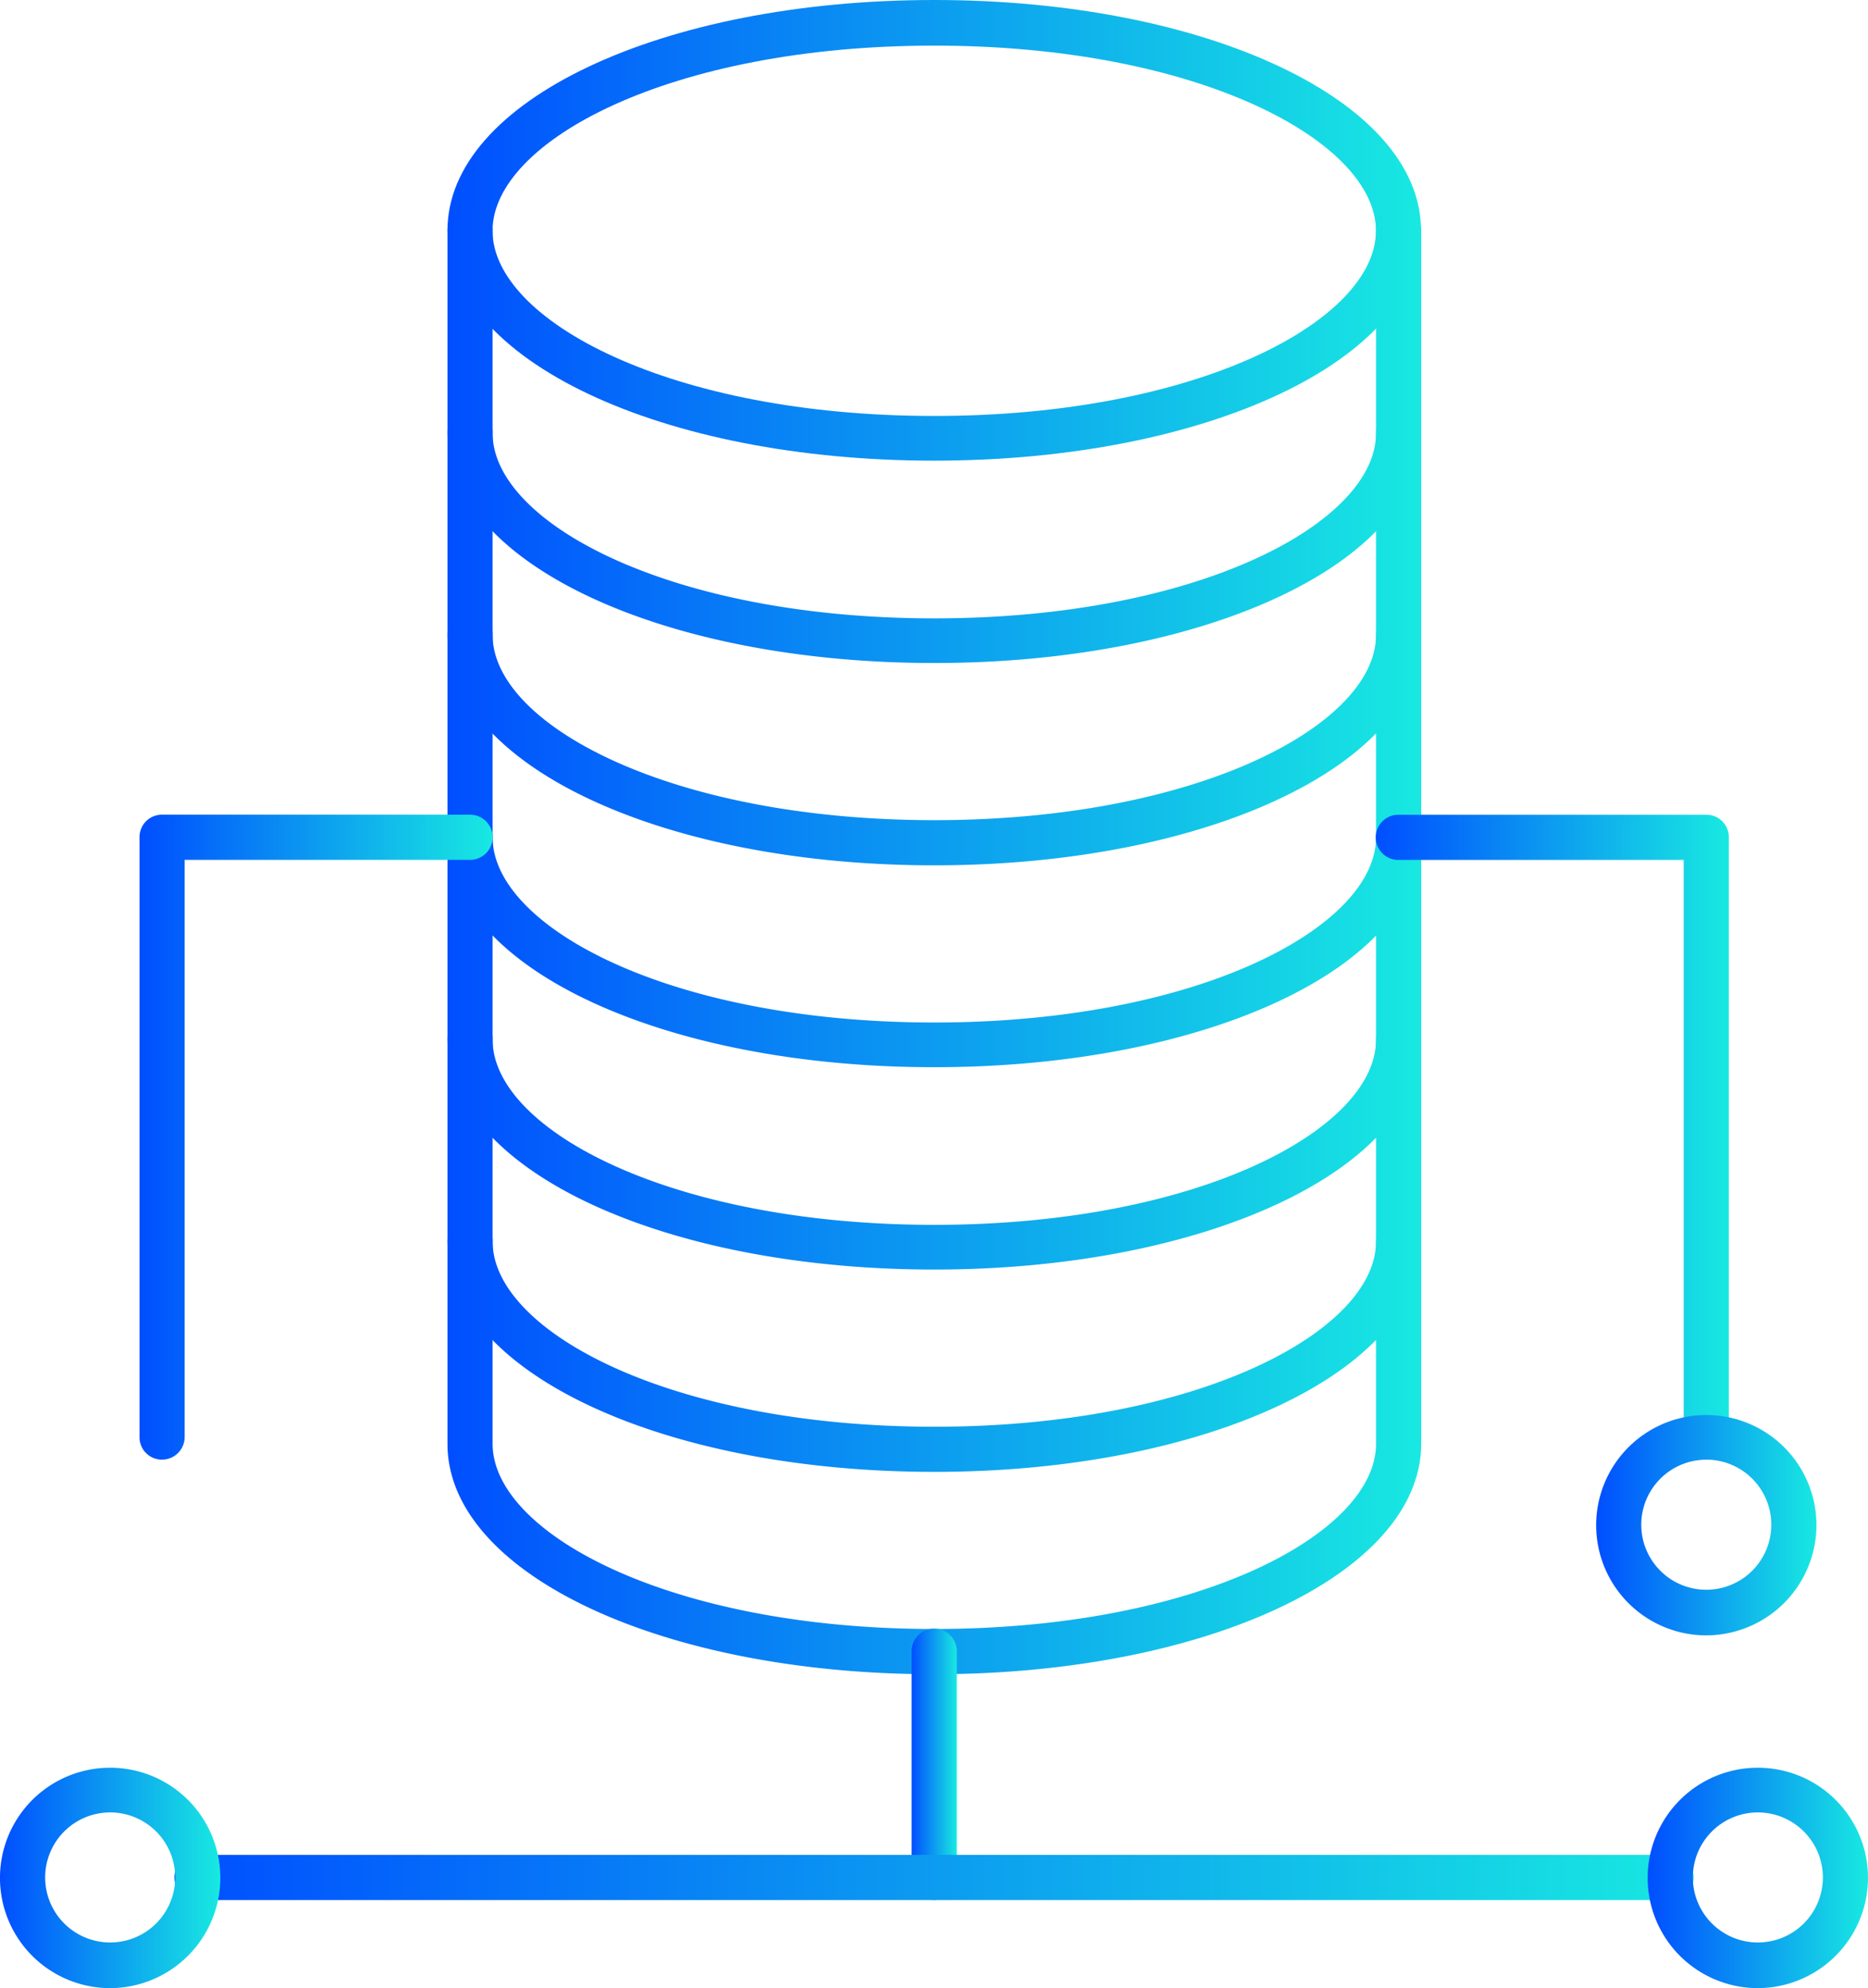
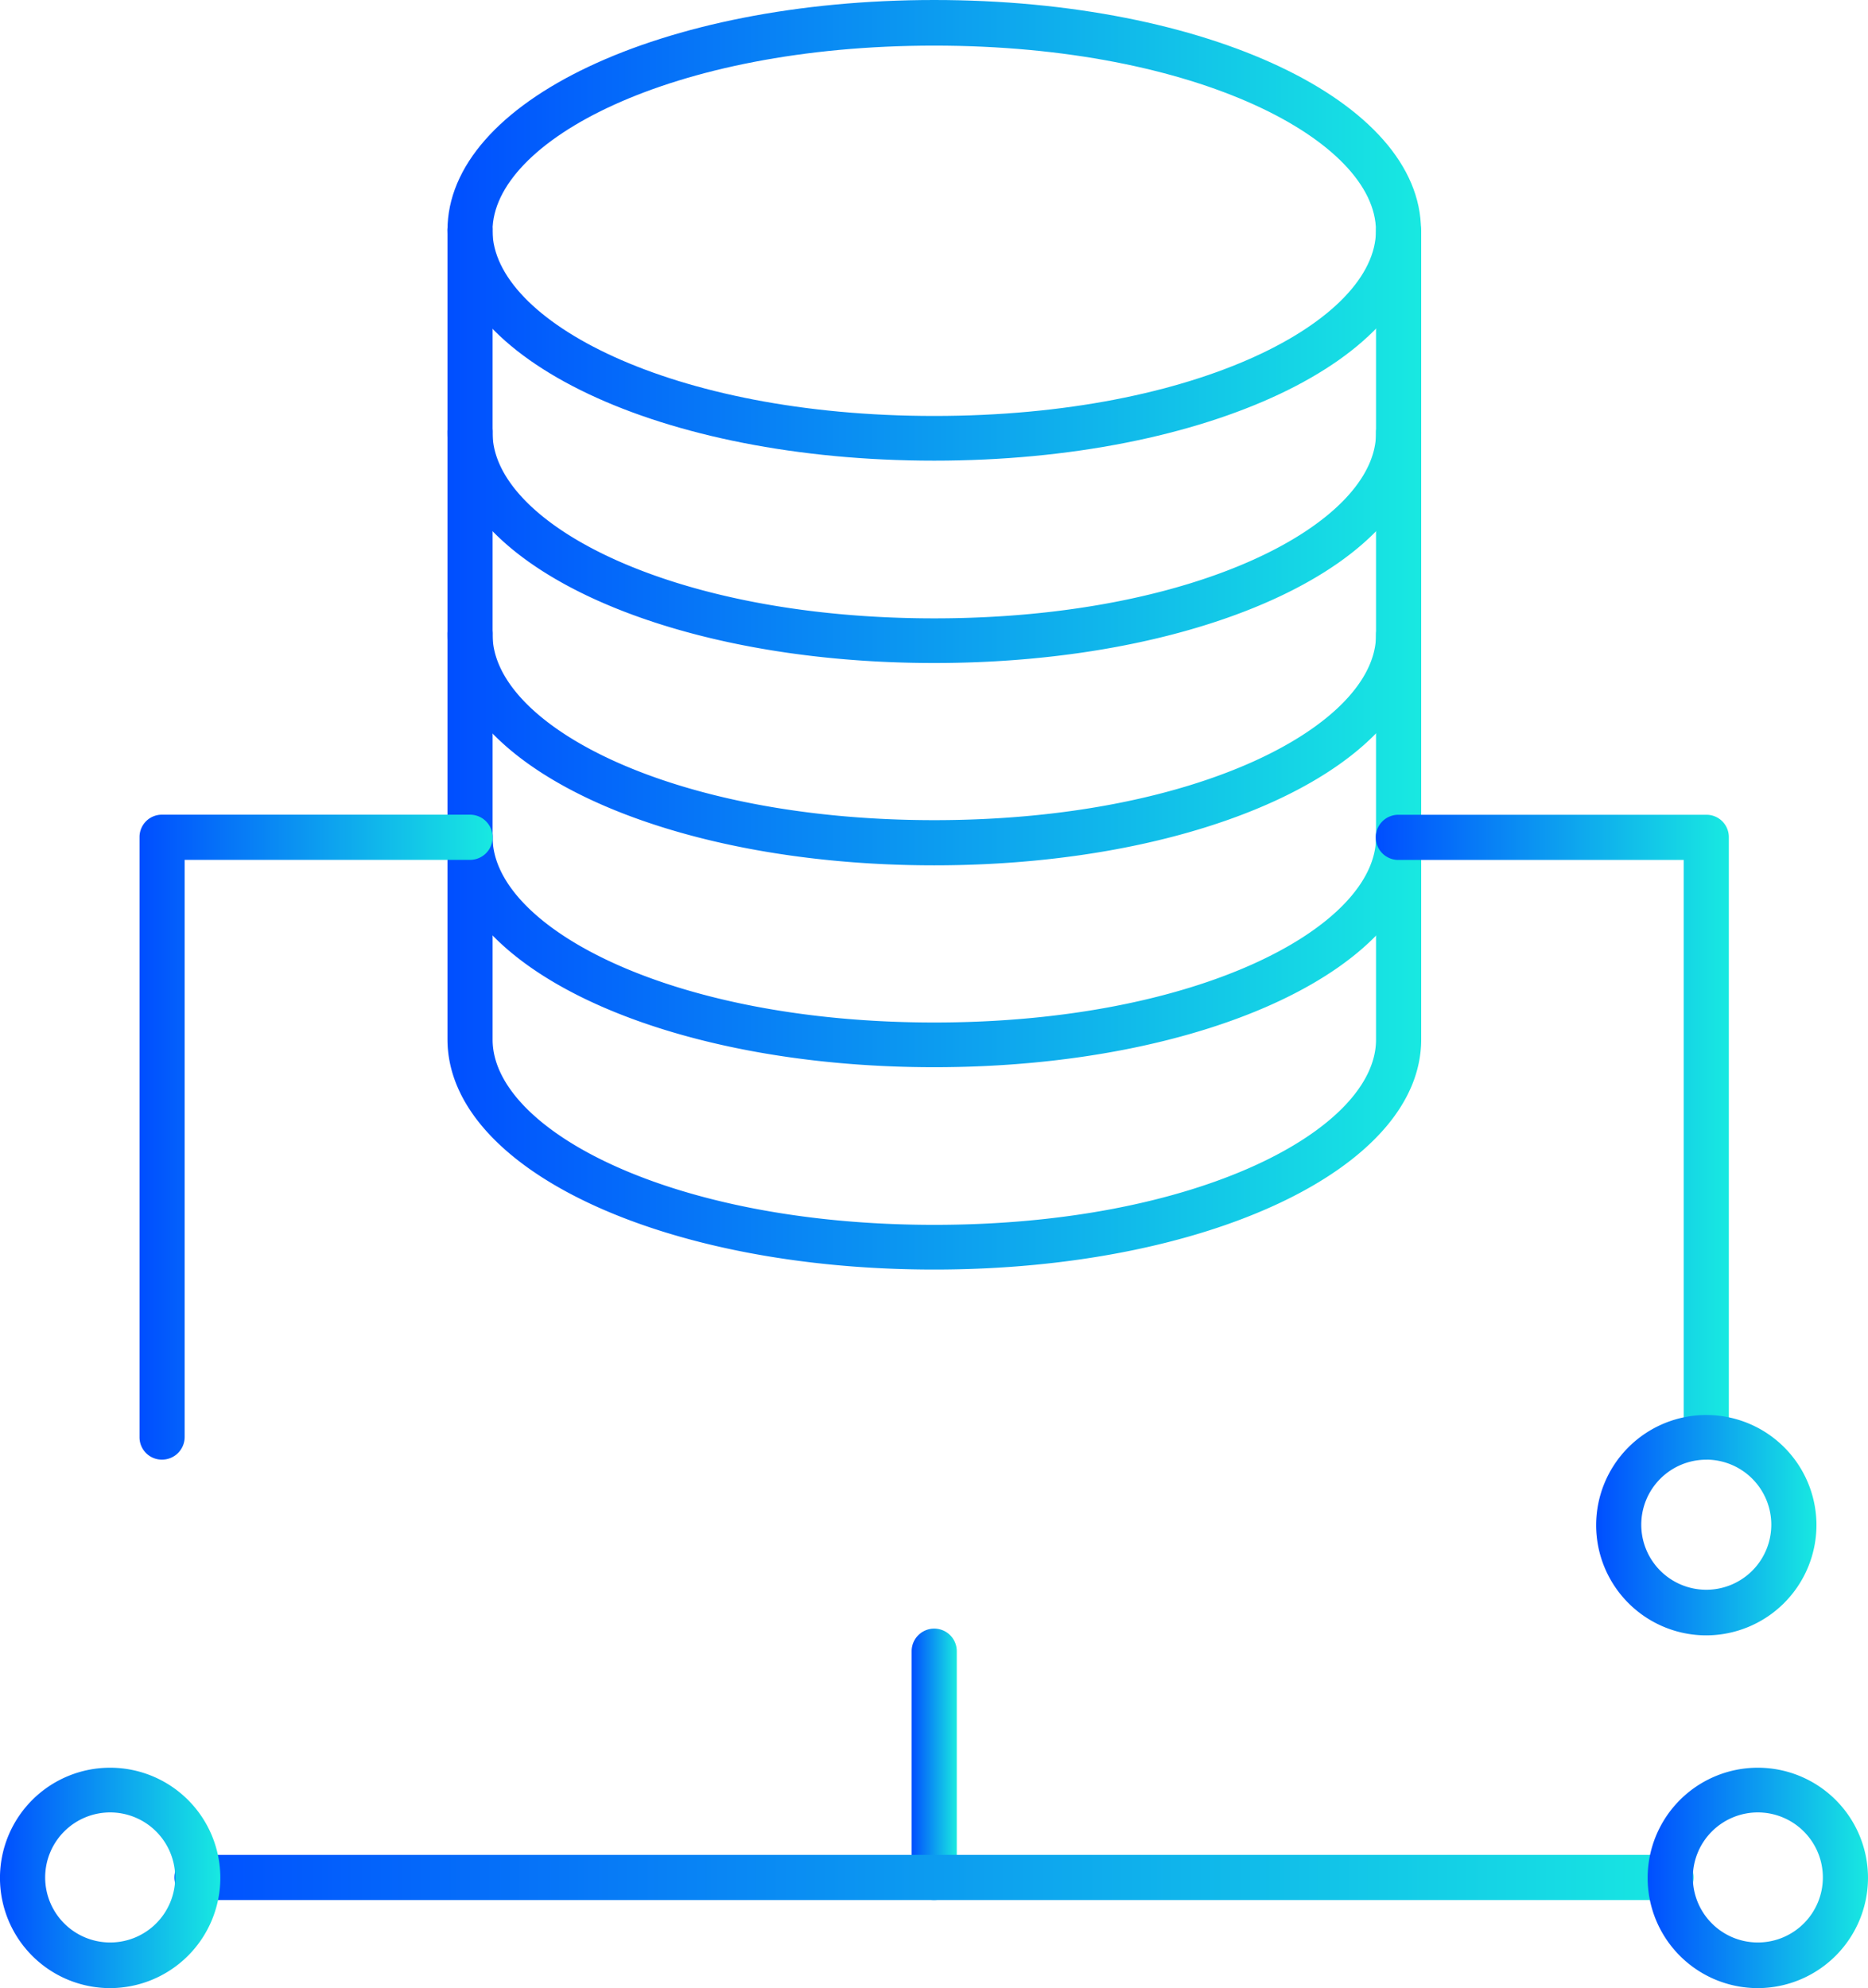
<svg xmlns="http://www.w3.org/2000/svg" xmlns:xlink="http://www.w3.org/1999/xlink" width="67.665" height="72" viewBox="0 0 67.665 72">
  <defs>
    <linearGradient id="linear-gradient" y1="0.5" x2="1" y2="0.5" gradientUnits="objectBoundingBox">
      <stop offset="0" stop-color="#004eff" />
      <stop offset="1" stop-color="#18e9e1" />
    </linearGradient>
    <linearGradient id="linear-gradient-7" x1="0" y1="0.5" x2="1" y2="0.5" xlink:href="#linear-gradient" />
    <linearGradient id="linear-gradient-8" x1="0" y1="0.5" x2="1" y2="0.5" xlink:href="#linear-gradient" />
    <linearGradient id="linear-gradient-9" x1="0" y1="0.5" x2="1" y2="0.5" xlink:href="#linear-gradient" />
  </defs>
  <g id="Sev_I.Infra_HCEC_Containerization_blue_gradient" data-name="Sev_I.Infra_HCEC_Containerization_blue gradient" transform="translate(-2018.493 -1872.439)">
    <g id="Group_235" data-name="Group 235">
      <path id="Path_1080" data-name="Path 1080" d="M2052.334,1889.122c-9.9,0-17.632-3.664-17.632-8.342s7.752-8.341,17.632-8.341,17.632,3.663,17.632,8.341S2062.213,1889.122,2052.334,1889.122Zm0-15.031c-9.569,0-16,3.467-16,6.706s6.428,6.706,16,6.706,16-3.468,16-6.706S2061.9,1874.091,2052.334,1874.091Z" fill="url(#linear-gradient)" />
    </g>
    <g id="Group_236" data-name="Group 236">
      <path id="Path_1081" data-name="Path 1081" d="M2052.334,1896.45c-9.9,0-17.632-3.664-17.632-8.342V1880.8a.818.818,0,1,1,1.635,0v7.327c0,3.239,6.428,6.706,16,6.706s16-3.467,16-6.706V1880.8a.818.818,0,1,1,1.636,0v7.327C2069.966,1892.786,2062.213,1896.45,2052.334,1896.45Z" fill="url(#linear-gradient)" />
    </g>
    <g id="Group_237" data-name="Group 237">
      <path id="Path_1082" data-name="Path 1082" d="M2052.334,1903.777c-9.9,0-17.632-3.664-17.632-8.342v-7.327a.818.818,0,1,1,1.635,0v7.327c0,3.239,6.428,6.706,16,6.706s16-3.467,16-6.706v-7.327a.818.818,0,1,1,1.636,0v7.327C2069.966,1900.113,2062.213,1903.777,2052.334,1903.777Z" fill="url(#linear-gradient)" />
    </g>
    <g id="Group_238" data-name="Group 238">
      <path id="Path_1083" data-name="Path 1083" d="M2052.334,1911.088c-9.9,0-17.632-3.663-17.632-8.341v-7.328a.818.818,0,1,1,1.635,0v7.344c0,3.239,6.428,6.706,16,6.706s16-3.467,16-6.706v-7.328a.818.818,0,0,1,1.636,0v7.328C2069.966,1907.441,2062.213,1911.088,2052.334,1911.088Z" fill="url(#linear-gradient)" />
    </g>
    <g id="Group_239" data-name="Group 239">
-       <path id="Path_1084" data-name="Path 1084" d="M2052.334,1925.743c-9.9,0-17.632-3.663-17.632-8.341v-7.328a.818.818,0,1,1,1.635,0v7.328c0,3.238,6.428,6.706,16,6.706s16-3.468,16-6.706v-7.328a.818.818,0,1,1,1.636,0v7.328C2069.966,1922.08,2062.213,1925.743,2052.334,1925.743Z" fill="url(#linear-gradient)" />
-     </g>
+       </g>
    <g id="Group_240" data-name="Group 240">
-       <path id="Path_1085" data-name="Path 1085" d="M2052.334,1933.071c-9.9,0-17.632-3.664-17.632-8.342V1917.4a.818.818,0,1,1,1.635,0v7.327c0,3.239,6.428,6.706,16,6.706s16-3.467,16-6.706V1917.4a.818.818,0,1,1,1.636,0v7.327C2069.966,1929.407,2062.213,1933.071,2052.334,1933.071Z" fill="url(#linear-gradient)" />
-     </g>
+       </g>
    <g id="Group_241" data-name="Group 241">
      <path id="Path_1086" data-name="Path 1086" d="M2052.334,1941.249a.81.81,0,0,1-.818-.818v-8.194a.817.817,0,1,1,1.635,0v8.194A.82.82,0,0,1,2052.334,1941.249Z" fill="url(#linear-gradient-7)" />
    </g>
    <g id="Group_242" data-name="Group 242">
      <path id="Path_1087" data-name="Path 1087" d="M2078.994,1941.249h-53.337a.818.818,0,1,1,0-1.635h53.337a.818.818,0,1,1,0,1.635Z" fill="url(#linear-gradient-8)" />
    </g>
    <g id="Group_243" data-name="Group 243">
      <path id="Path_1088" data-name="Path 1088" d="M2022.484,1944.439a3.991,3.991,0,1,1,3.99-3.991A4,4,0,0,1,2022.484,1944.439Zm0-6.363a2.355,2.355,0,1,0,2.355,2.355A2.356,2.356,0,0,0,2022.484,1938.076Z" fill="url(#linear-gradient-9)" />
    </g>
    <g id="Group_244" data-name="Group 244">
      <path id="Path_1089" data-name="Path 1089" d="M2082.167,1944.439a3.991,3.991,0,1,1,3.991-3.991A4,4,0,0,1,2082.167,1944.439Zm0-6.363a2.355,2.355,0,1,0,2.356,2.355A2.356,2.356,0,0,0,2082.167,1938.076Z" fill="url(#linear-gradient)" />
    </g>
    <g id="Group_245" data-name="Group 245">
      <path id="Path_1090" data-name="Path 1090" d="M2052.334,1918.416c-9.9,0-17.632-3.664-17.632-8.342v-7.311a.818.818,0,1,1,1.635,0v7.328c0,3.238,6.428,6.706,16,6.706s16-3.468,16-6.706v-7.328a.818.818,0,1,1,1.636,0v7.328C2069.966,1914.752,2062.213,1918.416,2052.334,1918.416Z" fill="url(#linear-gradient)" />
    </g>
    <g id="Group_248" data-name="Group 248">
      <g id="Group_246" data-name="Group 246">
        <path id="Path_1091" data-name="Path 1091" d="M2024.364,1925.3a.809.809,0,0,1-.817-.818v-21.721a.809.809,0,0,1,.817-.818h11.155a.818.818,0,0,1,0,1.636h-10.337v20.9A.82.82,0,0,1,2024.364,1925.3Z" fill="url(#linear-gradient)" />
      </g>
      <g id="Group_247" data-name="Group 247">
-         <path id="Path_1092" data-name="Path 1092" d="M2024.364,1931.664a3.99,3.99,0,1,1,3.991-3.99A4,4,0,0,1,2024.364,1931.664Zm0-6.362a2.355,2.355,0,1,0,2.356,2.355A2.356,2.356,0,0,0,2024.364,1925.3Z" fill="url(#linear-gradient-9)" />
-       </g>
+         </g>
    </g>
    <g id="Group_251" data-name="Group 251">
      <g id="Group_249" data-name="Group 249">
        <path id="Path_1093" data-name="Path 1093" d="M2080.3,1925.3a.81.81,0,0,1-.818-.818v-20.9h-10.337a.818.818,0,0,1,0-1.636H2080.3a.809.809,0,0,1,.817.818v21.721A.82.82,0,0,1,2080.3,1925.3Z" fill="url(#linear-gradient)" />
      </g>
      <g id="Group_250" data-name="Group 250">
        <path id="Path_1094" data-name="Path 1094" d="M2080.3,1931.664a3.99,3.99,0,1,1,3.991-3.99A4,4,0,0,1,2080.3,1931.664Zm0-6.362a2.355,2.355,0,1,0,2.355,2.355A2.356,2.356,0,0,0,2080.3,1925.3Z" fill="url(#linear-gradient)" />
      </g>
    </g>
  </g>
</svg>